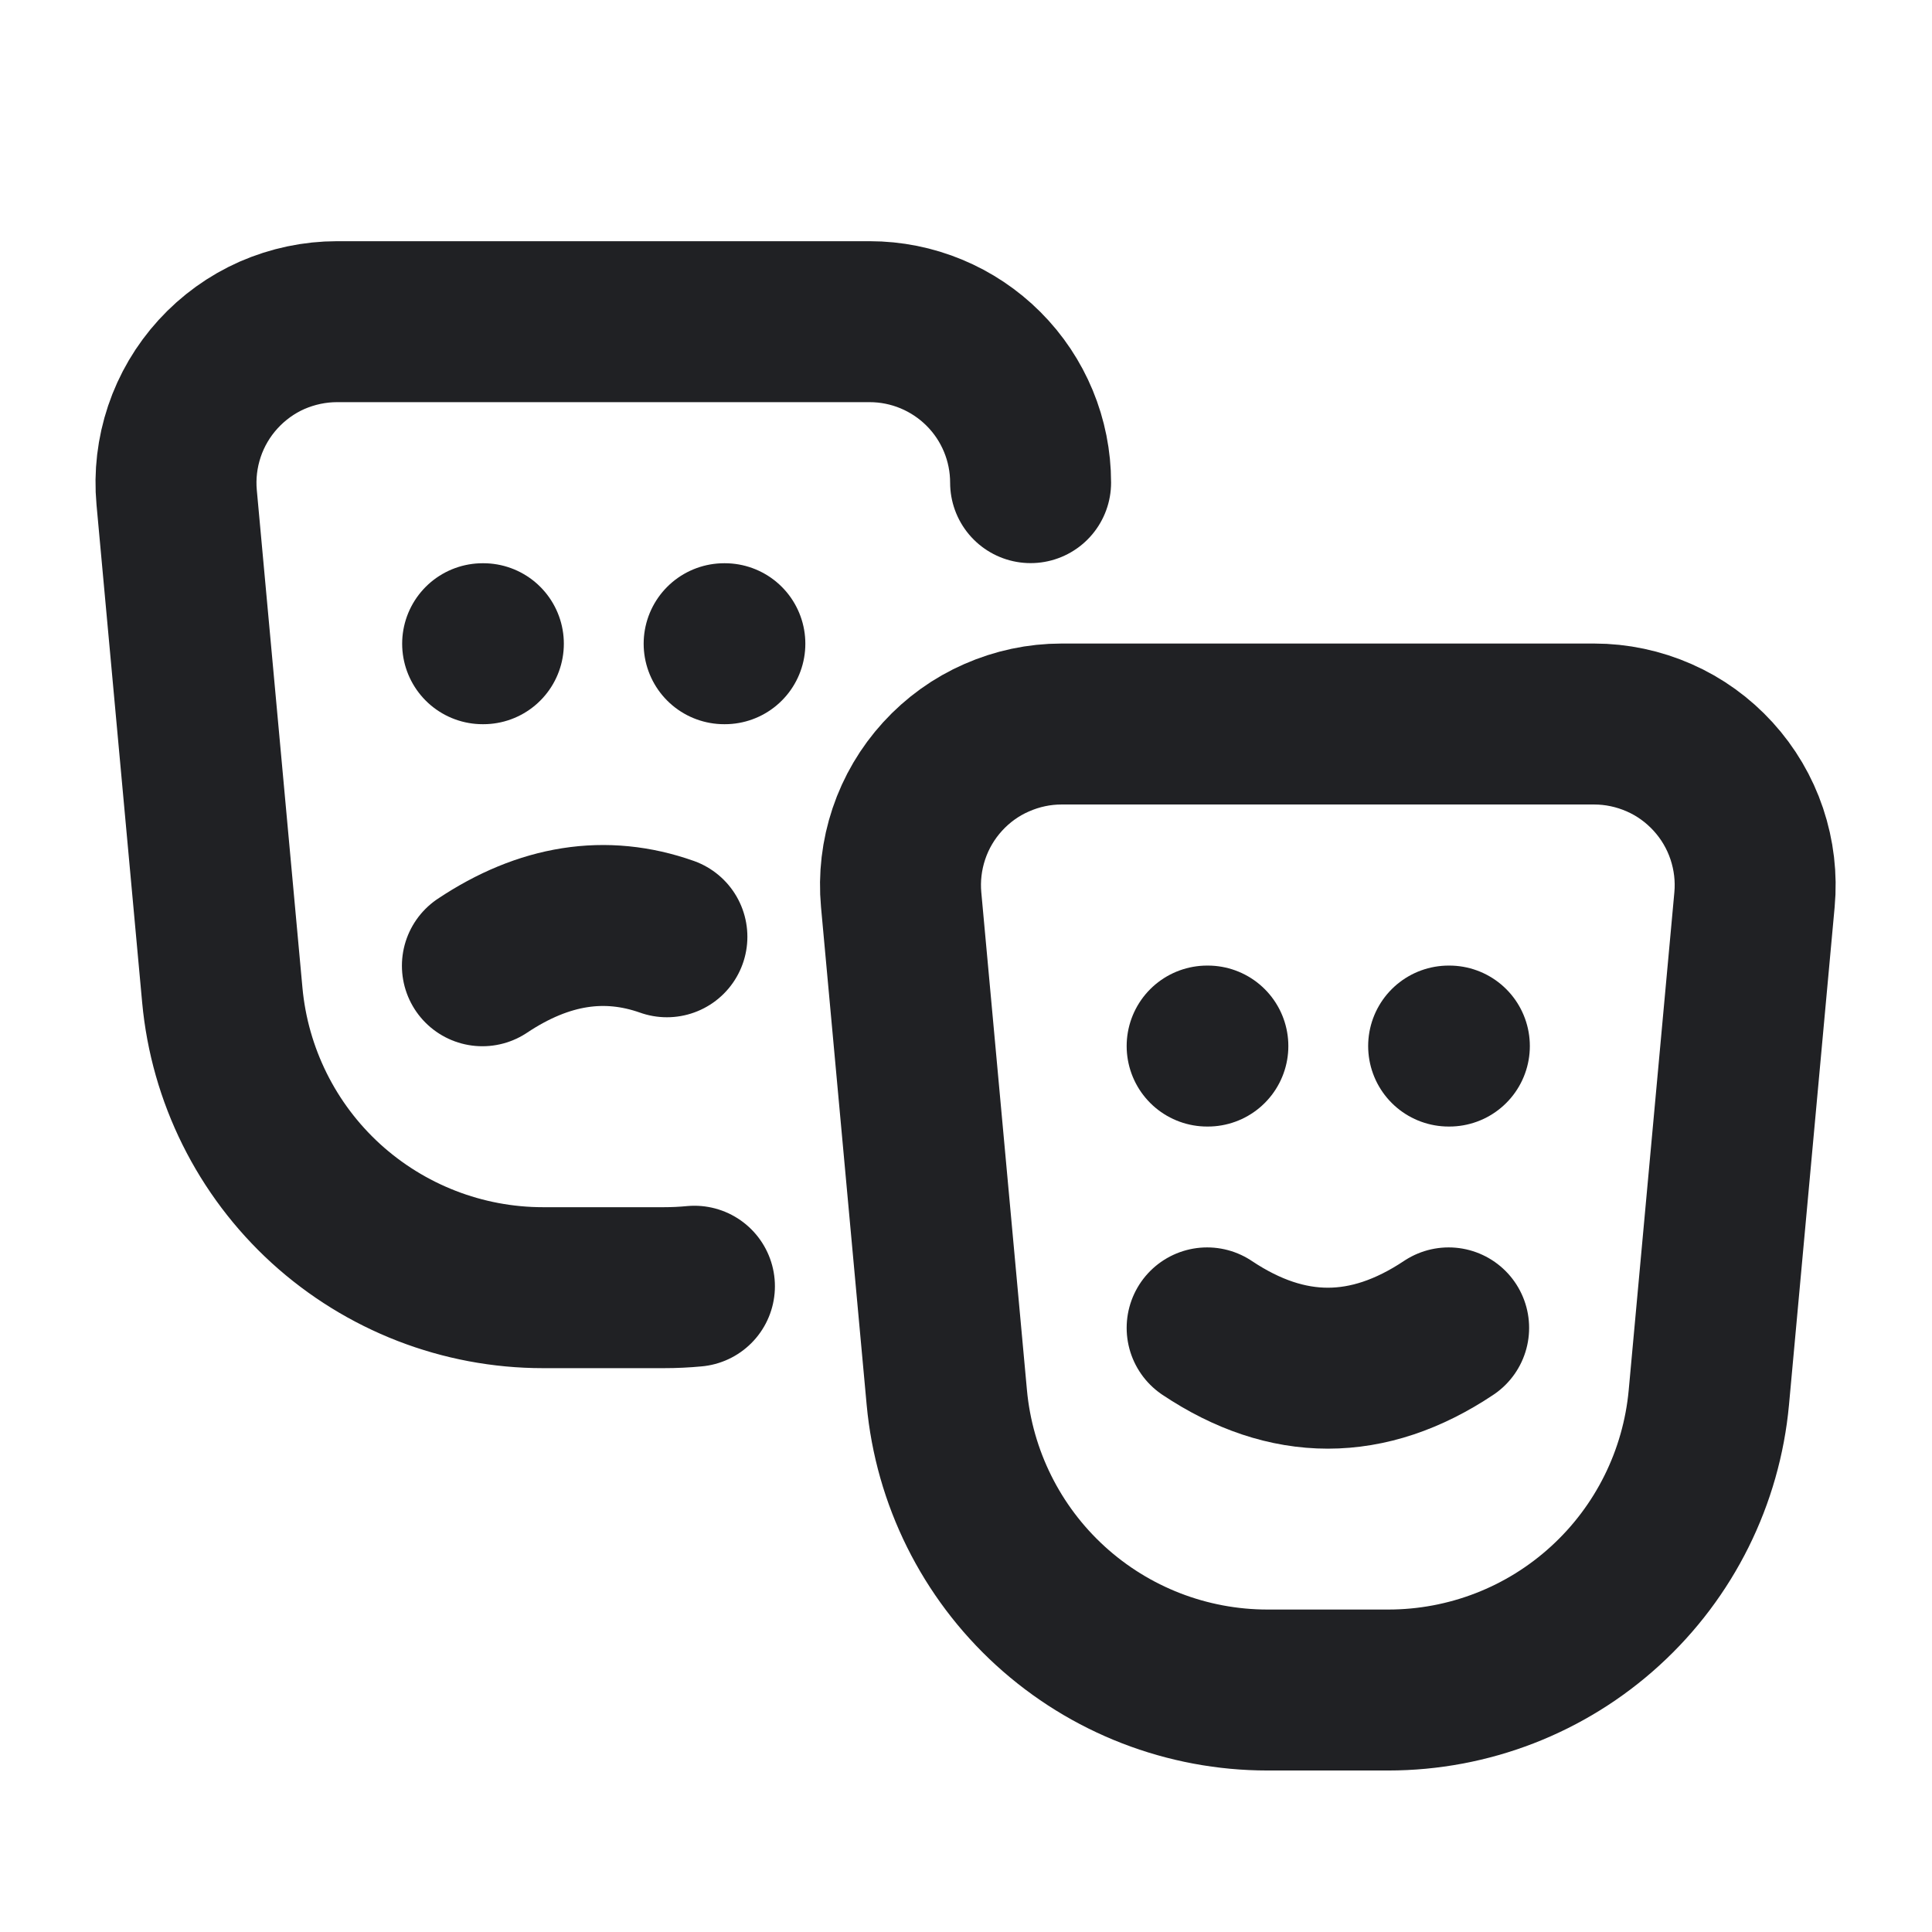
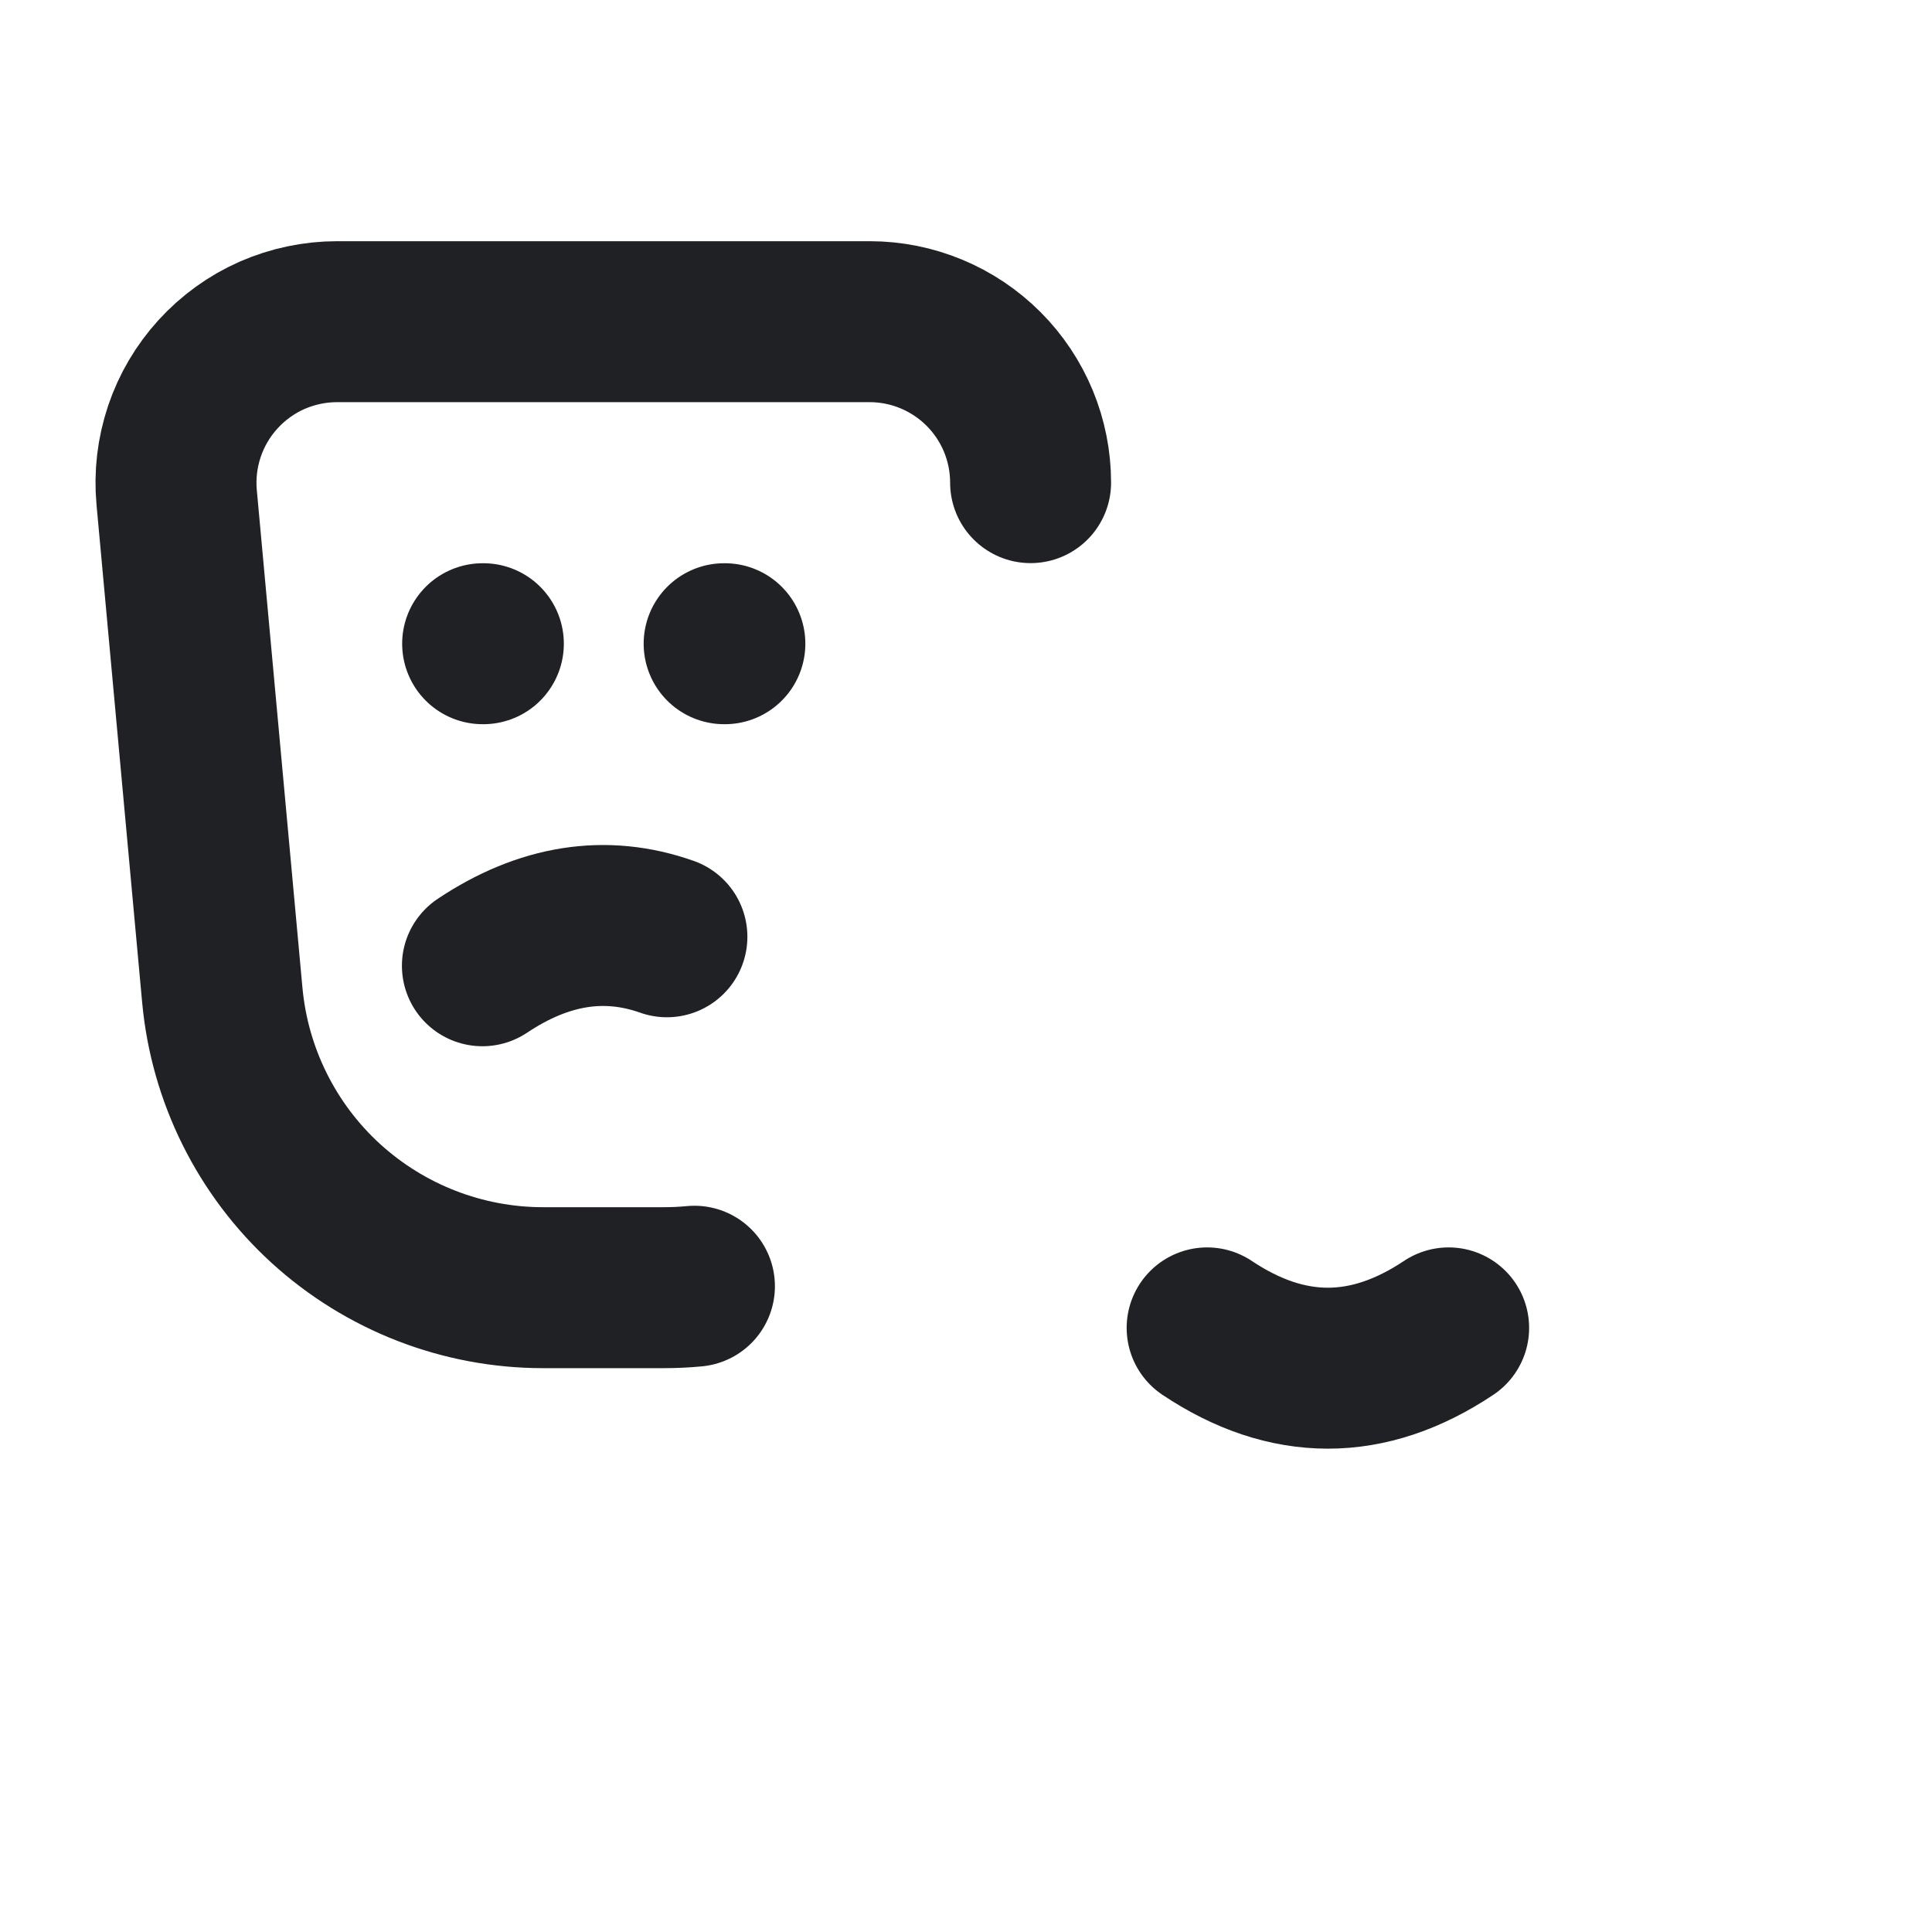
<svg xmlns="http://www.w3.org/2000/svg" width="16" height="16" viewBox="0 0 16 16" fill="none">
-   <path d="M9.997 8.663H10.003M11.997 8.663H12.003M8.791 5.996H13.202C13.387 5.996 13.571 6.035 13.741 6.11C13.91 6.184 14.062 6.294 14.187 6.431C14.312 6.568 14.407 6.729 14.466 6.905C14.525 7.081 14.547 7.267 14.53 7.451L14.152 11.573C14.091 12.235 13.785 12.851 13.294 13.299C12.803 13.748 12.162 13.996 11.497 13.996H10.497C9.832 13.996 9.191 13.748 8.699 13.299C8.208 12.851 7.902 12.235 7.841 11.573L7.463 7.451C7.446 7.267 7.468 7.081 7.527 6.905C7.586 6.729 7.681 6.568 7.806 6.431C7.931 6.294 8.083 6.184 8.253 6.11C8.423 6.035 8.606 5.996 8.791 5.996Z" stroke="#202124" stroke-width="1.333" stroke-linecap="round" stroke-linejoin="round" />
  <path d="M9.997 10.997C10.663 11.442 11.33 11.442 11.997 10.997M5.751 10.652C5.667 10.66 5.582 10.664 5.497 10.664H4.497C3.832 10.664 3.191 10.415 2.699 9.967C2.208 9.519 1.902 8.903 1.841 8.241L1.463 4.119C1.446 3.935 1.468 3.749 1.527 3.573C1.586 3.397 1.681 3.236 1.806 3.099C1.931 2.962 2.083 2.852 2.253 2.777C2.423 2.703 2.606 2.664 2.791 2.664H7.202C7.556 2.664 7.895 2.805 8.145 3.055C8.395 3.305 8.535 3.644 8.535 3.997M3.997 5.331H4.003M5.997 5.331H6.003" stroke="#202124" stroke-width="1.333" stroke-linecap="round" stroke-linejoin="round" />
  <path d="M3.995 7.998C4.505 7.658 5.014 7.578 5.523 7.758" stroke="#202124" stroke-width="1.333" stroke-linecap="round" stroke-linejoin="round" />
</svg>